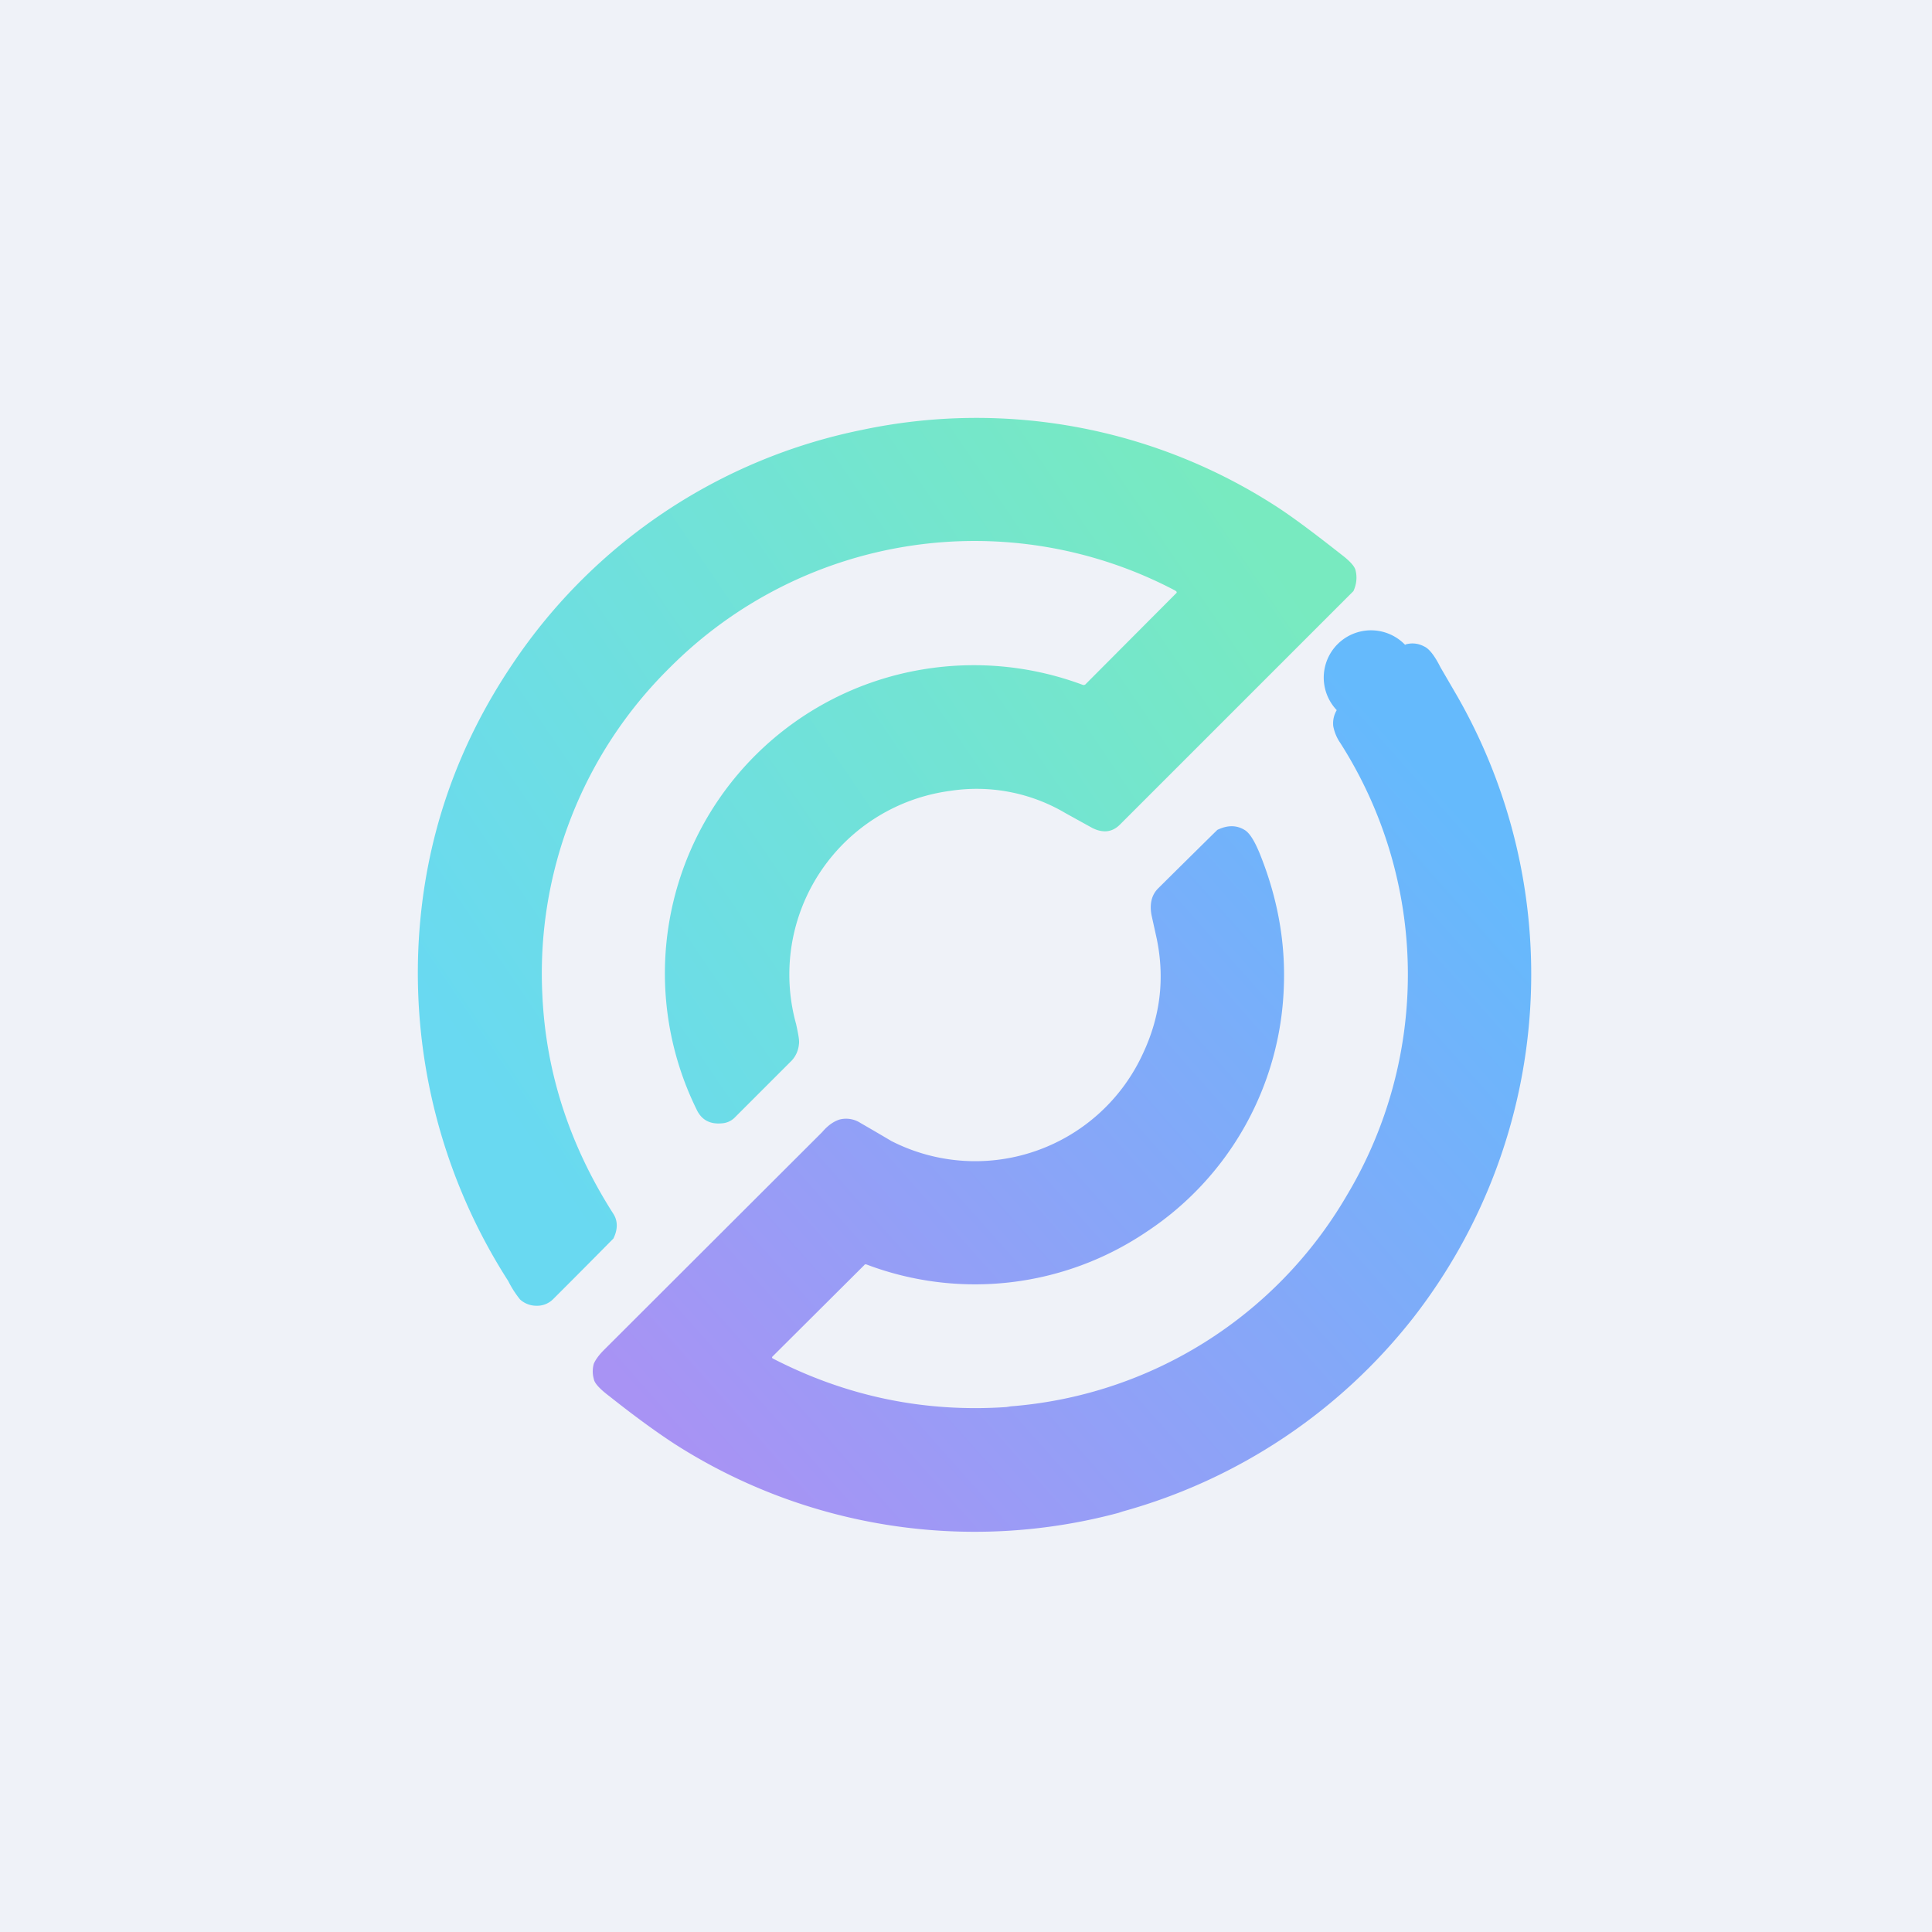
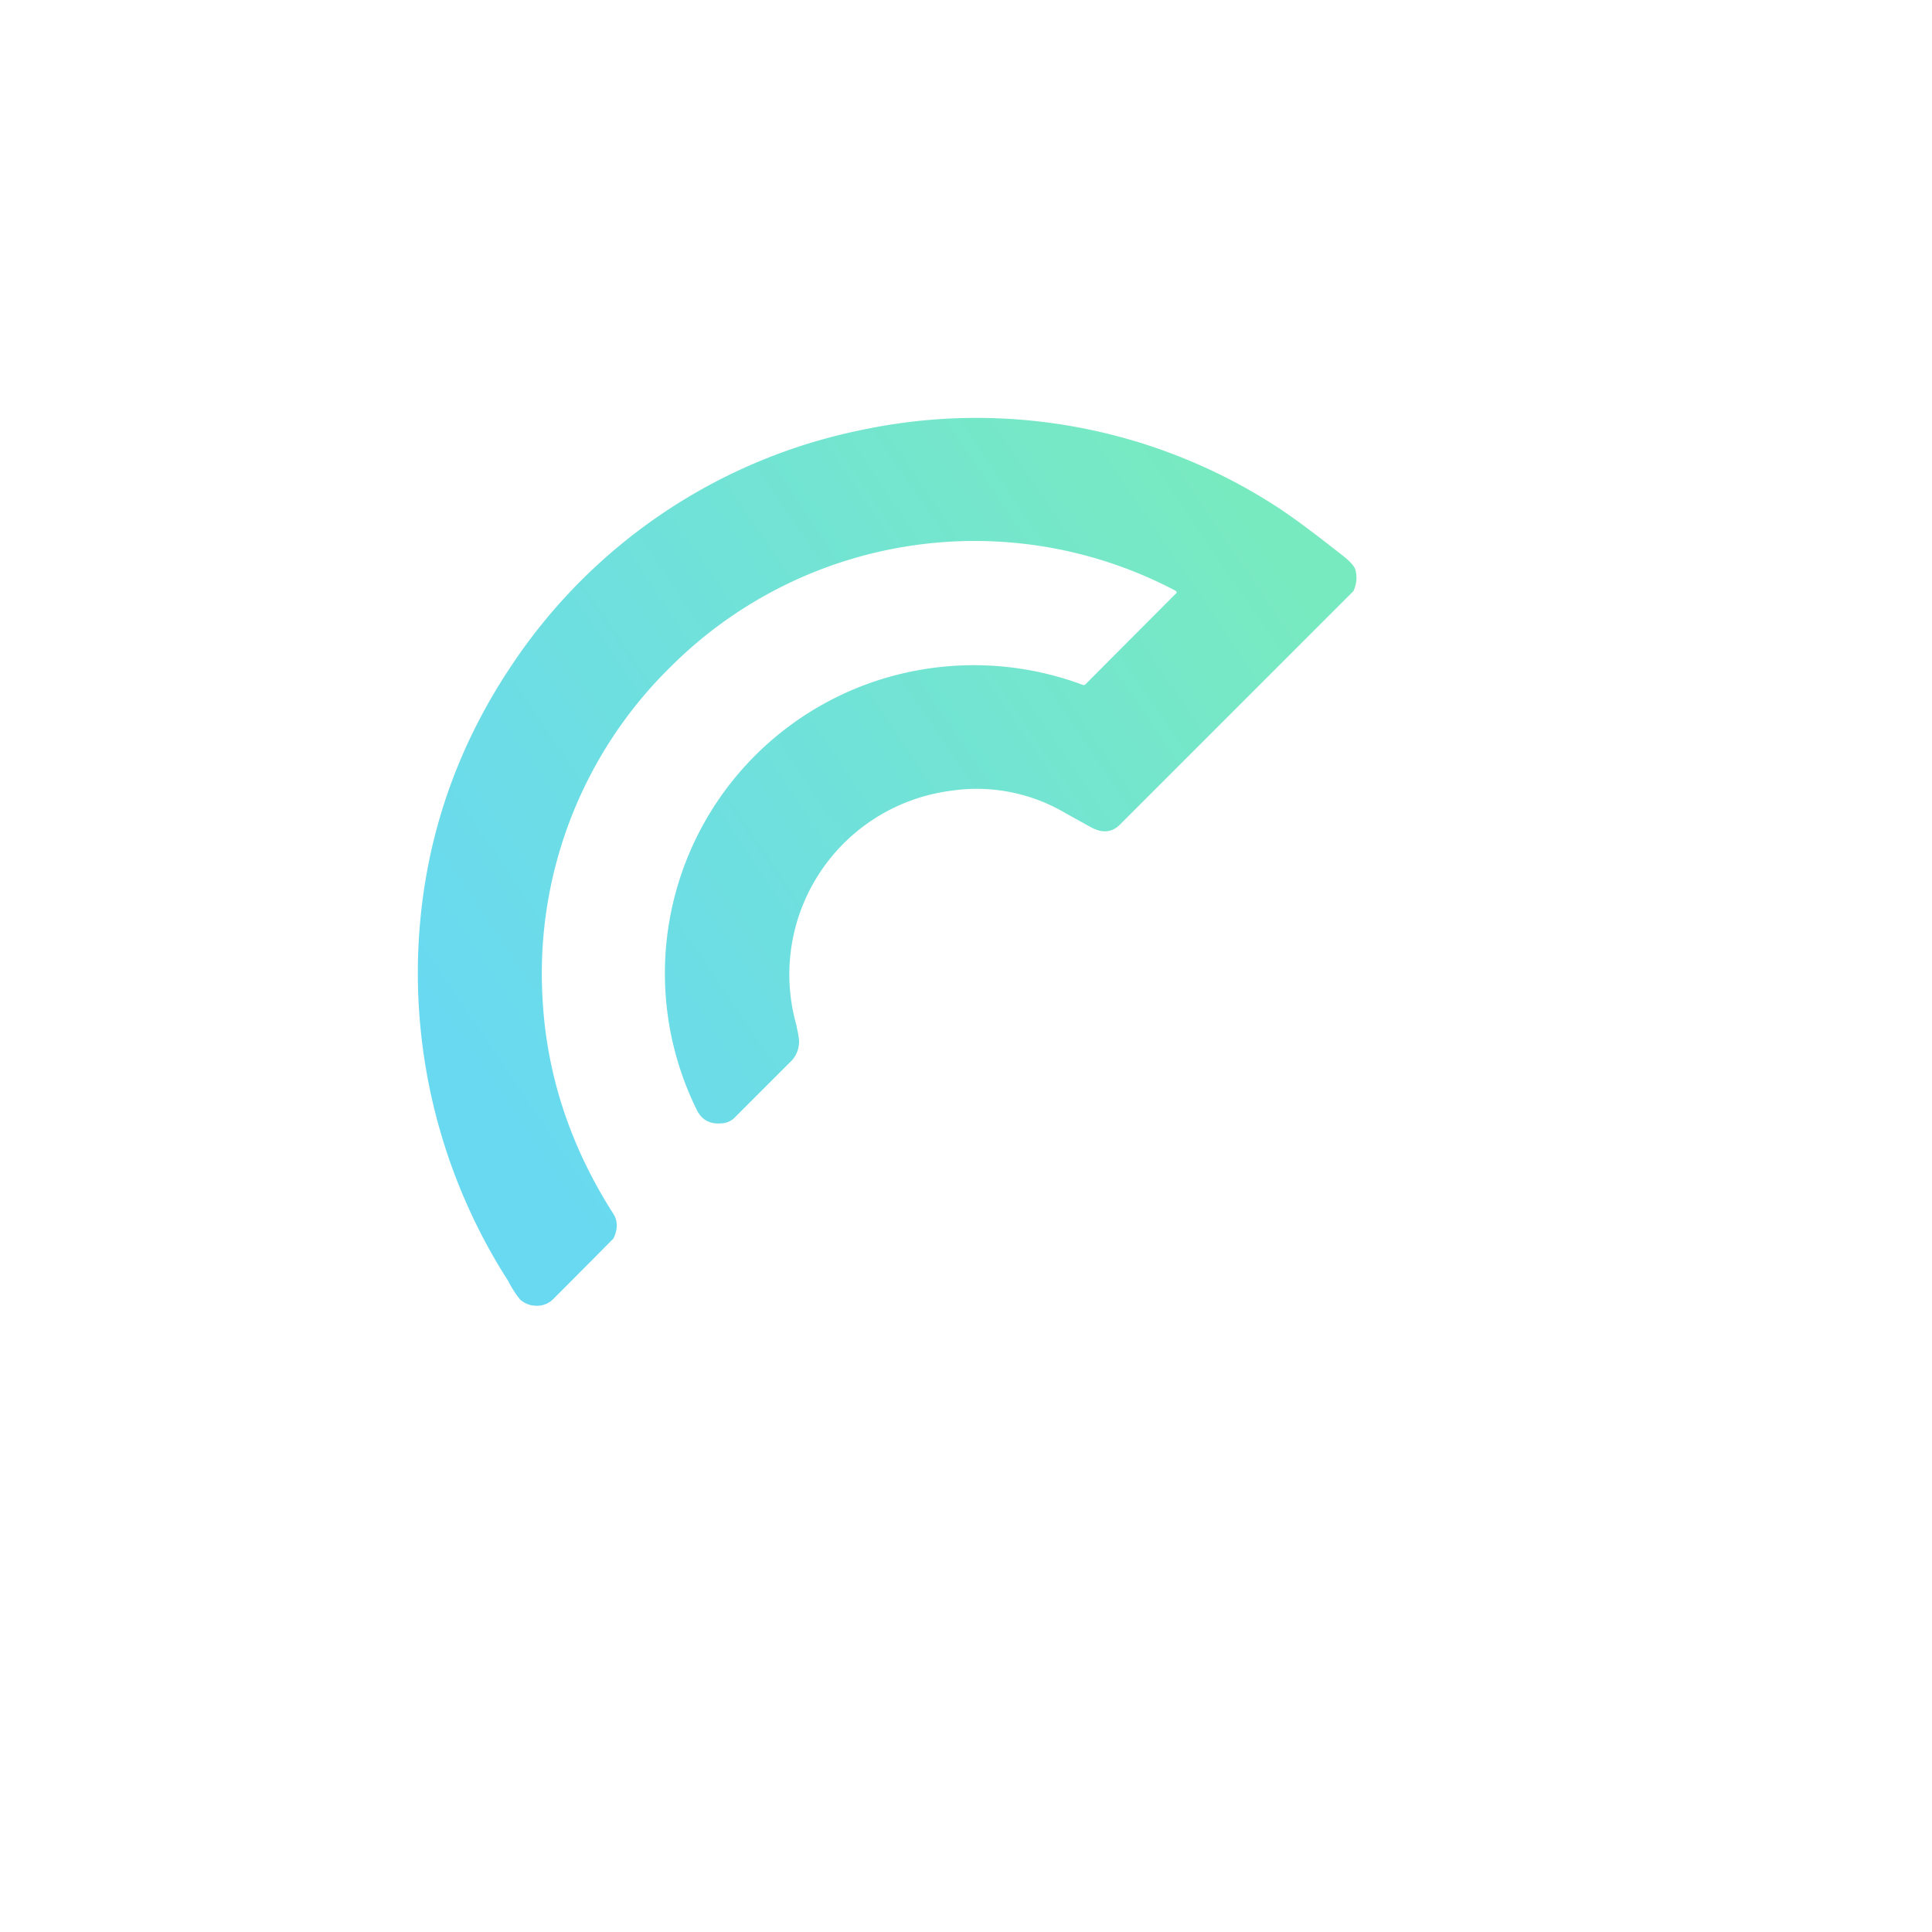
<svg xmlns="http://www.w3.org/2000/svg" viewBox="0 0 55.5 55.5">
-   <path d="M 0,0 H 55.5 V 55.5 H 0 Z" fill="rgb(239, 242, 248)" />
+   <path d="M 0,0 V 55.5 H 0 Z" fill="rgb(239, 242, 248)" />
  <path d="M 33.76,16.965 A 12.36,12.36 0 0,0 19.24,19.18 A 12.33,12.33 0 0,0 15.58,28.58 C 15.68,30.8 16.36,32.9 17.62,34.87 C 17.75,35.07 17.75,35.32 17.62,35.58 A 311.81,311.81 0 0,1 15.89,37.32 A 0.65,0.65 0 0,1 15.41,37.51 A 0.7,0.7 0 0,1 14.94,37.33 A 2.94,2.94 0 0,1 14.6,36.8 A 16.39,16.39 0 0,1 12.03,27.01 C 12.2,24.11 13.11,21.46 14.74,19.05 A 15.86,15.86 0 0,1 24.76,12.35 A 15.86,15.86 0 0,1 36.62,14.52 C 37.09,14.82 37.72,15.29 38.52,15.92 C 38.77,16.11 38.91,16.26 38.94,16.38 C 38.99,16.58 38.97,16.78 38.88,16.98 L 38.84,17.02 L 32.17,23.69 C 31.95,23.91 31.68,23.94 31.37,23.78 L 30.61,23.36 A 5.01,5.01 0 0,0 27.29,22.72 A 5.32,5.32 0 0,0 22.87,29.42 C 22.93,29.7 22.97,29.89 22.95,30 A 0.79,0.79 0 0,1 22.7,30.51 L 21.1,32.11 A 0.57,0.57 0 0,1 20.73,32.27 C 20.39,32.3 20.15,32.17 20.01,31.87 A 8.85,8.85 0 0,1 26.51,19.23 A 8.94,8.94 0 0,1 31.12,19.68 L 31.17,19.67 L 33.78,17.05 C 33.81,17.03 33.81,17 33.78,16.98 Z" fill="url(#a)" />
-   <path d="M 40.37,18.515 A 0.7,0.7 0 0,1 40.91,18.57 C 41.05,18.63 41.21,18.83 41.38,19.17 L 41.77,19.84 A 16.07,16.07 0 0,1 40.61,37.84 A 16.04,16.04 0 0,1 32.25,43.42 L 32.13,43.46 A 15.98,15.98 0 0,1 19.38,41.48 C 18.92,41.18 18.3,40.74 17.52,40.12 C 17.24,39.91 17.08,39.74 17.06,39.62 A 0.8,0.8 0 0,1 17.06,39.17 C 17.11,39.06 17.2,38.93 17.35,38.78 L 23.62,32.52 C 23.79,32.32 23.96,32.21 24.12,32.16 A 0.76,0.76 0 0,1 24.72,32.26 A 94,94 0 0,1 25.61,32.78 A 5.3,5.3 0 0,0 32.84,30.25 C 33.34,29.18 33.46,28.09 33.23,26.97 L 33.08,26.29 C 33.02,25.97 33.08,25.71 33.27,25.52 A 552.67,552.67 0 0,1 34.97,23.84 C 35.26,23.7 35.52,23.7 35.75,23.84 C 35.89,23.92 36.03,24.14 36.18,24.5 C 36.7,25.78 36.93,27.06 36.88,28.35 A 8.78,8.78 0 0,1 32.93,35.39 A 8.8,8.8 0 0,1 24.88,36.32 C 24.86,36.32 24.84,36.32 24.83,36.34 L 22.19,38.97 C 22.17,38.99 22.18,39 22.19,39.02 C 24.3,40.11 26.54,40.58 28.91,40.42 L 29.03,40.4 A 12.27,12.27 0 0,0 38.69,34.34 A 12.36,12.36 0 0,0 38.5,21.34 A 1.26,1.26 0 0,1 38.3,20.86 A 0.74,0.74 0 0,1 38.4,20.4 A 1.24,1.24 0 0,1 40.37,18.53 Z" fill="url(#b)" />
  <defs>
    <linearGradient id="a" x1="36.58" x2="13.96" y1="15.9" y2="31.27" gradientUnits="userSpaceOnUse">
      <stop stop-color="rgb(120, 234, 192)" offset="0" />
      <stop stop-color="rgb(105, 217, 241)" offset="1" />
    </linearGradient>
    <linearGradient id="b" x1="40.99" x2="19.37" y1="22.16" y2="41.37" gradientUnits="userSpaceOnUse">
      <stop stop-color="rgb(101, 186, 252)" offset="0" />
      <stop stop-color="rgb(168, 147, 244)" offset="1" />
    </linearGradient>
  </defs>
</svg>